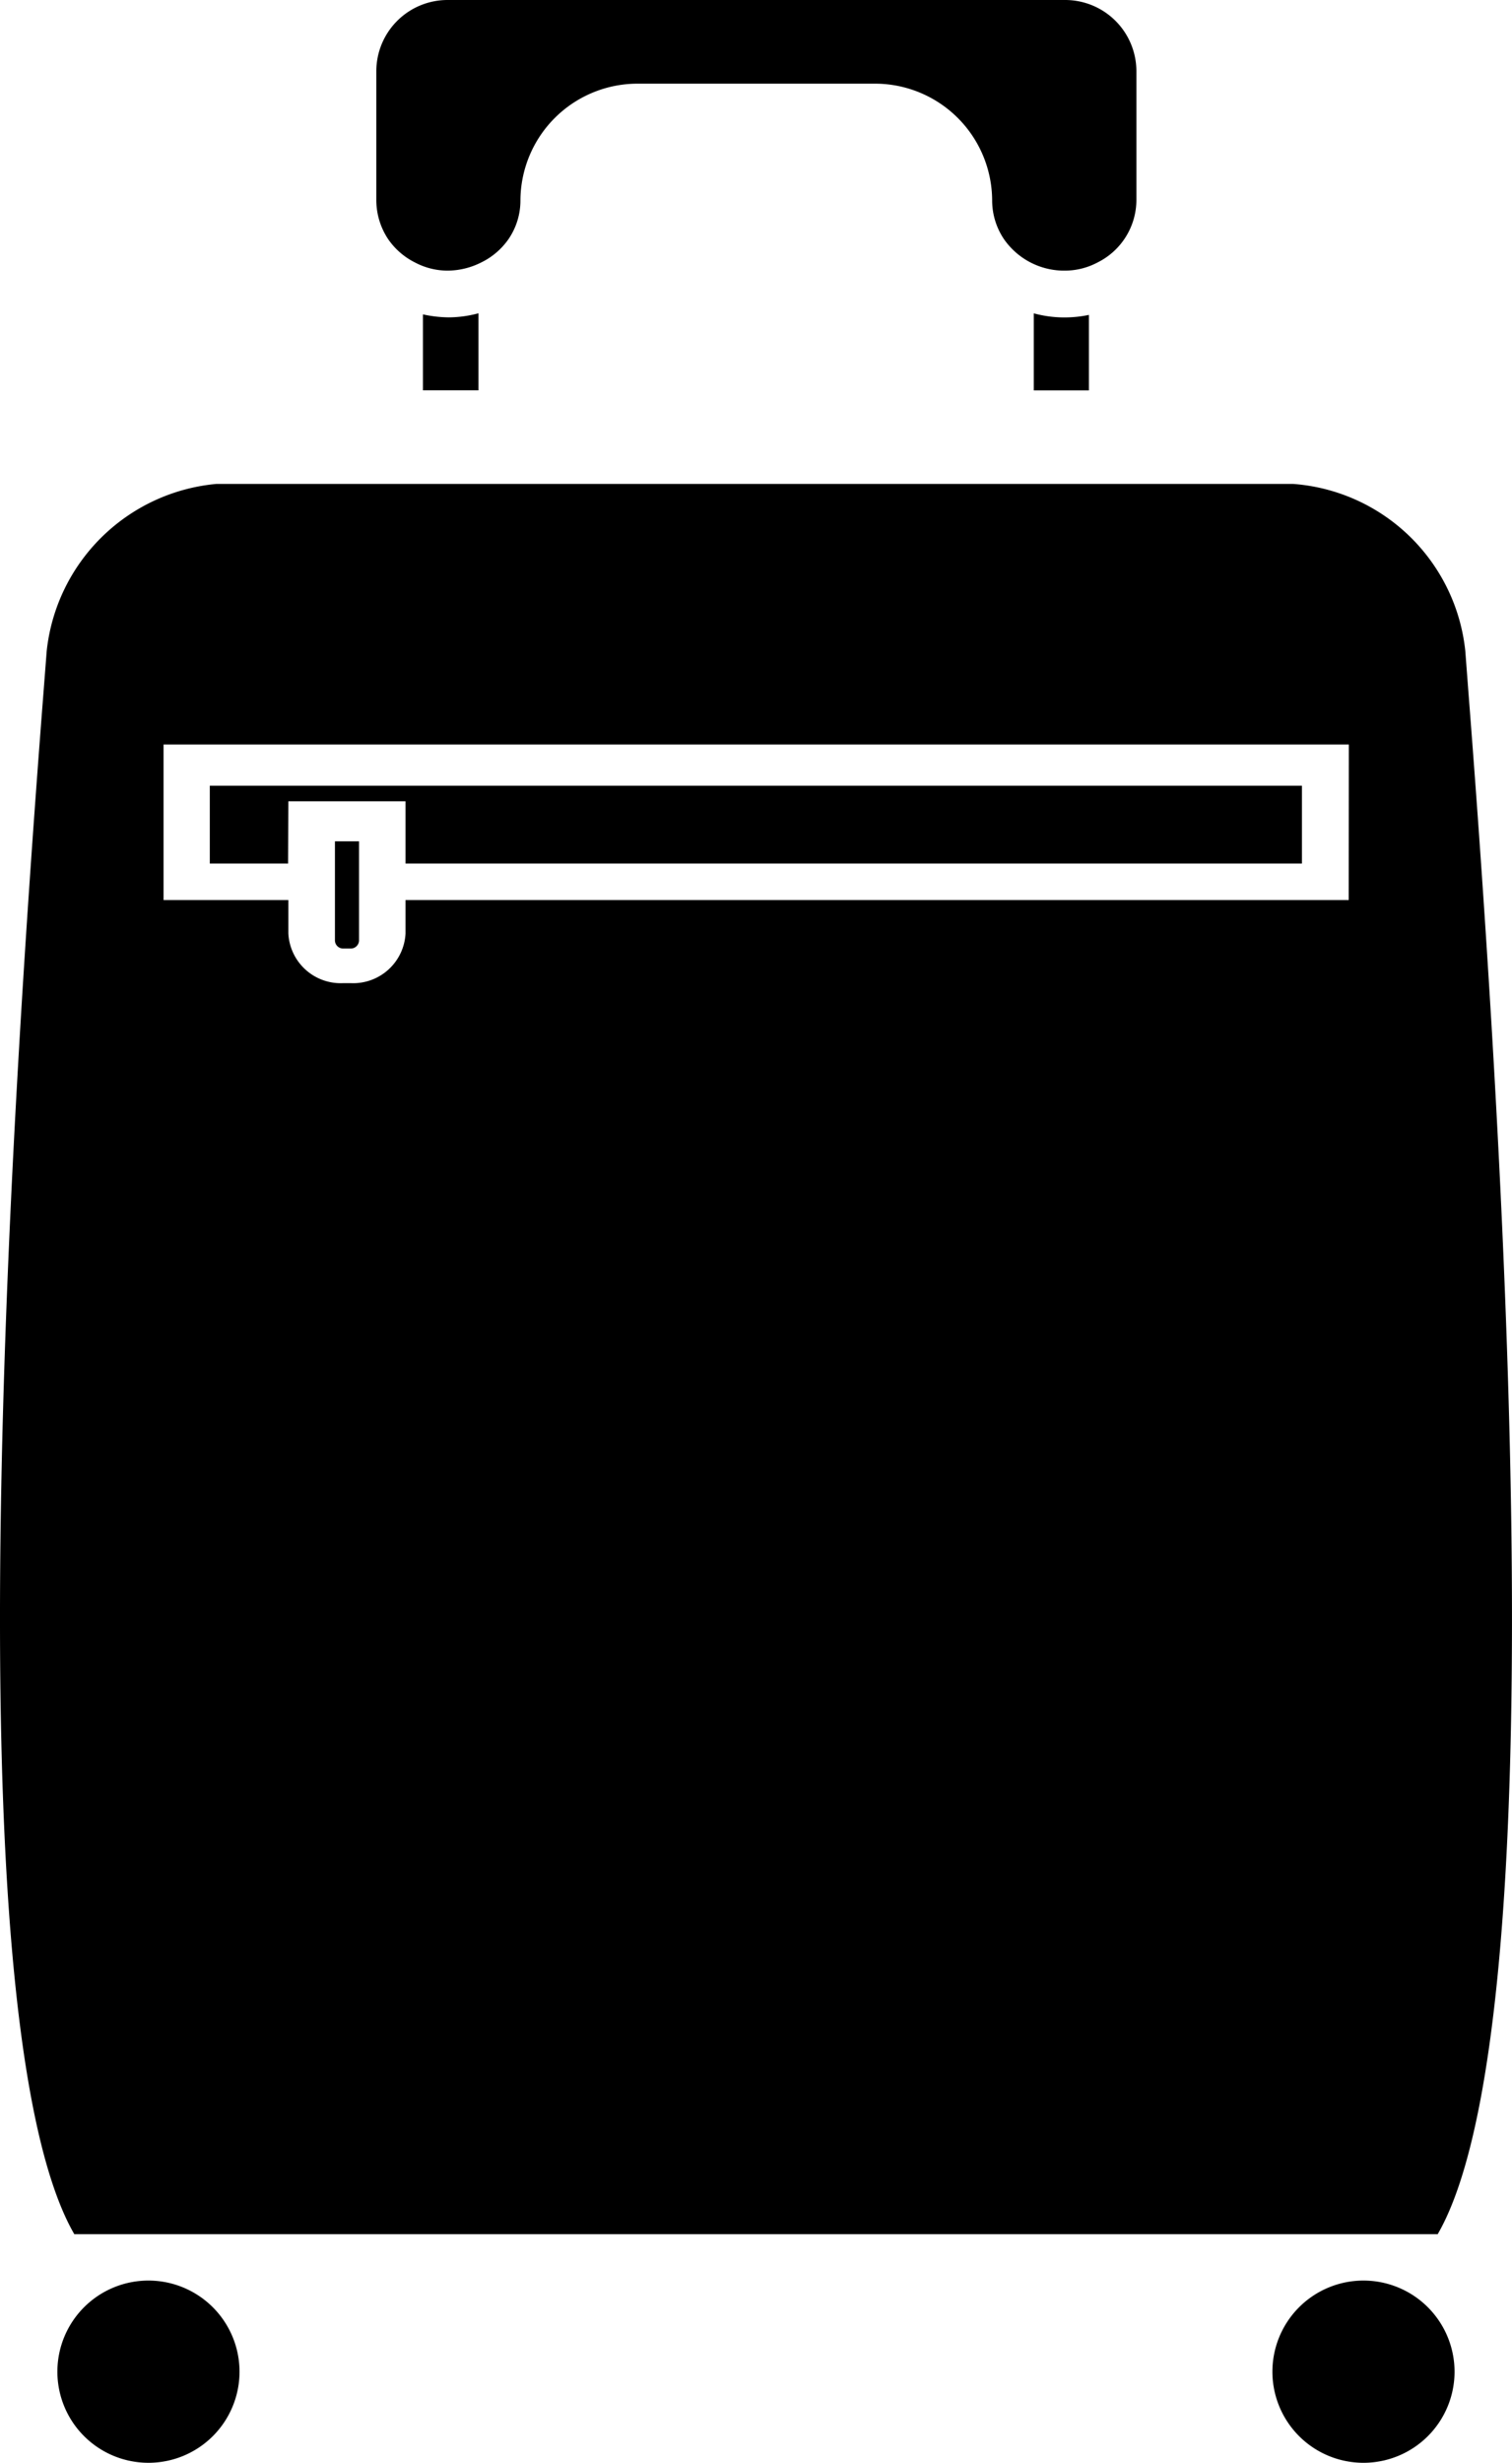
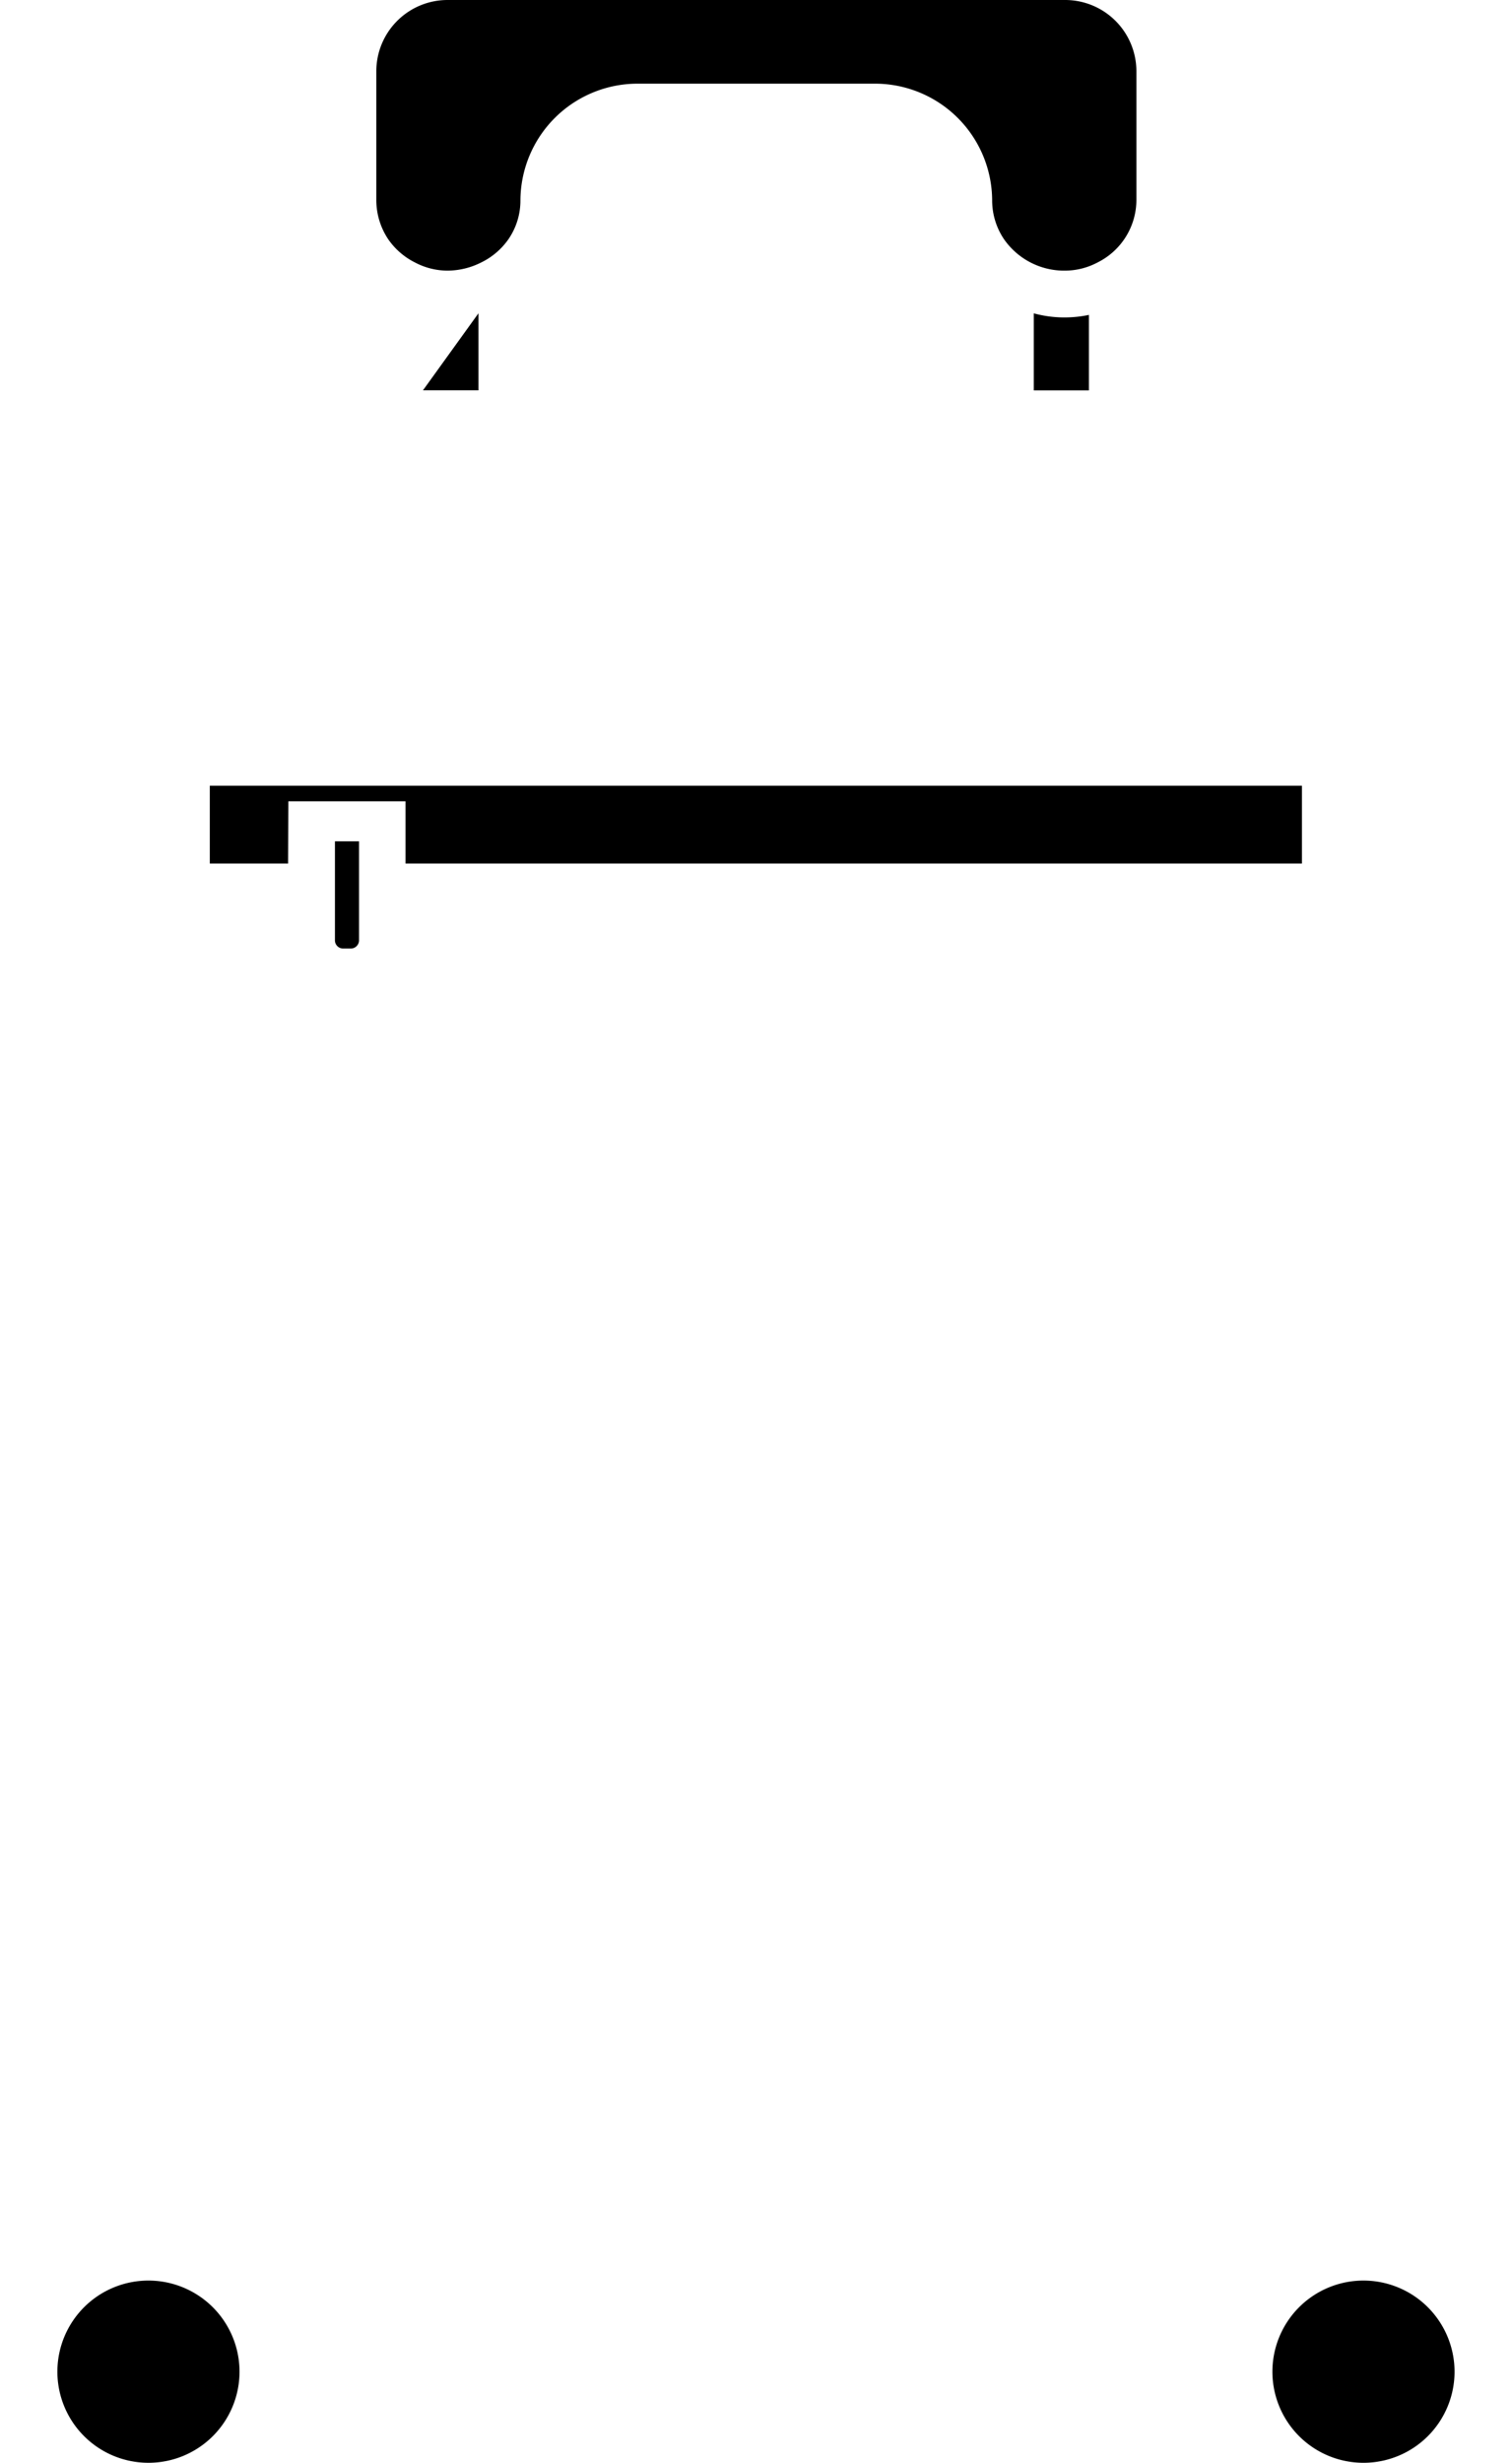
<svg xmlns="http://www.w3.org/2000/svg" width="23.344" height="38" viewBox="0 0 23.344 38">
  <g id="Group_11927" data-name="Group 11927" transform="translate(-1301.634 -2076)">
-     <path id="Path_51071" data-name="Path 51071" d="M46.257,22.9A2.887,2.887,0,0,0,43.6,20.322H26.974A2.9,2.9,0,0,0,24.355,22.9l-.052.672c-1.291,16.577-.481,22.1.478,23.756h21.05c.959-1.655,1.769-7.178.477-23.756Zm-1.8,3.843H29.895v.516a.809.809,0,0,1-.844.766H28.93a.809.809,0,0,1-.844-.766v-.516H26.159v-2.4h18.3Z" transform="translate(1278 2063.145)" />
    <path id="Path_51074" data-name="Path 51074" d="M26.9,83.881A1.406,1.406,0,1,0,28.3,85.287,1.407,1.407,0,0,0,26.9,83.881Z" transform="translate(1277.032 2027.308)" />
    <path id="Path_51075" data-name="Path 51075" d="M66.048,83.881a1.406,1.406,0,1,0,1.406,1.406A1.407,1.407,0,0,0,66.048,83.881Z" transform="translate(1256.637 2027.308)" />
    <g id="Group_11905" data-name="Group 11905" transform="translate(0 2)">
-       <path id="Path_51072" data-name="Path 51072" d="M37.268,17.531h.857V16.342a1.8,1.8,0,0,1-.451.063,1.915,1.915,0,0,1-.406-.046Z" transform="translate(1270.896 2062.492)" />
+       <path id="Path_51072" data-name="Path 51072" d="M37.268,17.531h.857V16.342Z" transform="translate(1270.896 2062.492)" />
      <path id="Path_51073" data-name="Path 51073" d="M57.4,16.406a1.8,1.8,0,0,1-.451-.063v1.189H57.8V16.367a1.83,1.83,0,0,1-.372.039H57.4Z" transform="translate(1260.646 2062.492)" />
      <path id="Path_51076" data-name="Path 51076" d="M36.357,10.3a1.078,1.078,0,0,0,.5.126,1.163,1.163,0,0,0,.522-.126,1.1,1.1,0,0,0,.421-.359,1.053,1.053,0,0,0,.185-.6,1.809,1.809,0,0,1,1.813-1.8h3.657a1.809,1.809,0,0,1,1.813,1.8,1.069,1.069,0,0,0,.183.6,1.132,1.132,0,0,0,.911.485h.033a1.078,1.078,0,0,0,.5-.126,1.079,1.079,0,0,0,.6-.969V7.345A1.1,1.1,0,0,0,46.392,6.25H36.855A1.1,1.1,0,0,0,35.76,7.345v1.99a1.089,1.089,0,0,0,.186.61A1.1,1.1,0,0,0,36.357,10.3Z" transform="translate(1271.684 2067.75)" />
    </g>
    <path id="Path_51077" data-name="Path 51077" d="M34.428,33.312V34.6a.127.127,0,0,0,.126.125h.121A.127.127,0,0,0,34.8,34.6V33.071h-.372Z" transform="translate(1272.377 2055.911)" />
    <path id="Path_51078" data-name="Path 51078" d="M31.613,31.308h1.809v.96H47.262v-1.2H30.4v1.2h1.209Z" transform="translate(1274.473 2057.056)" />
  </g>
</svg>